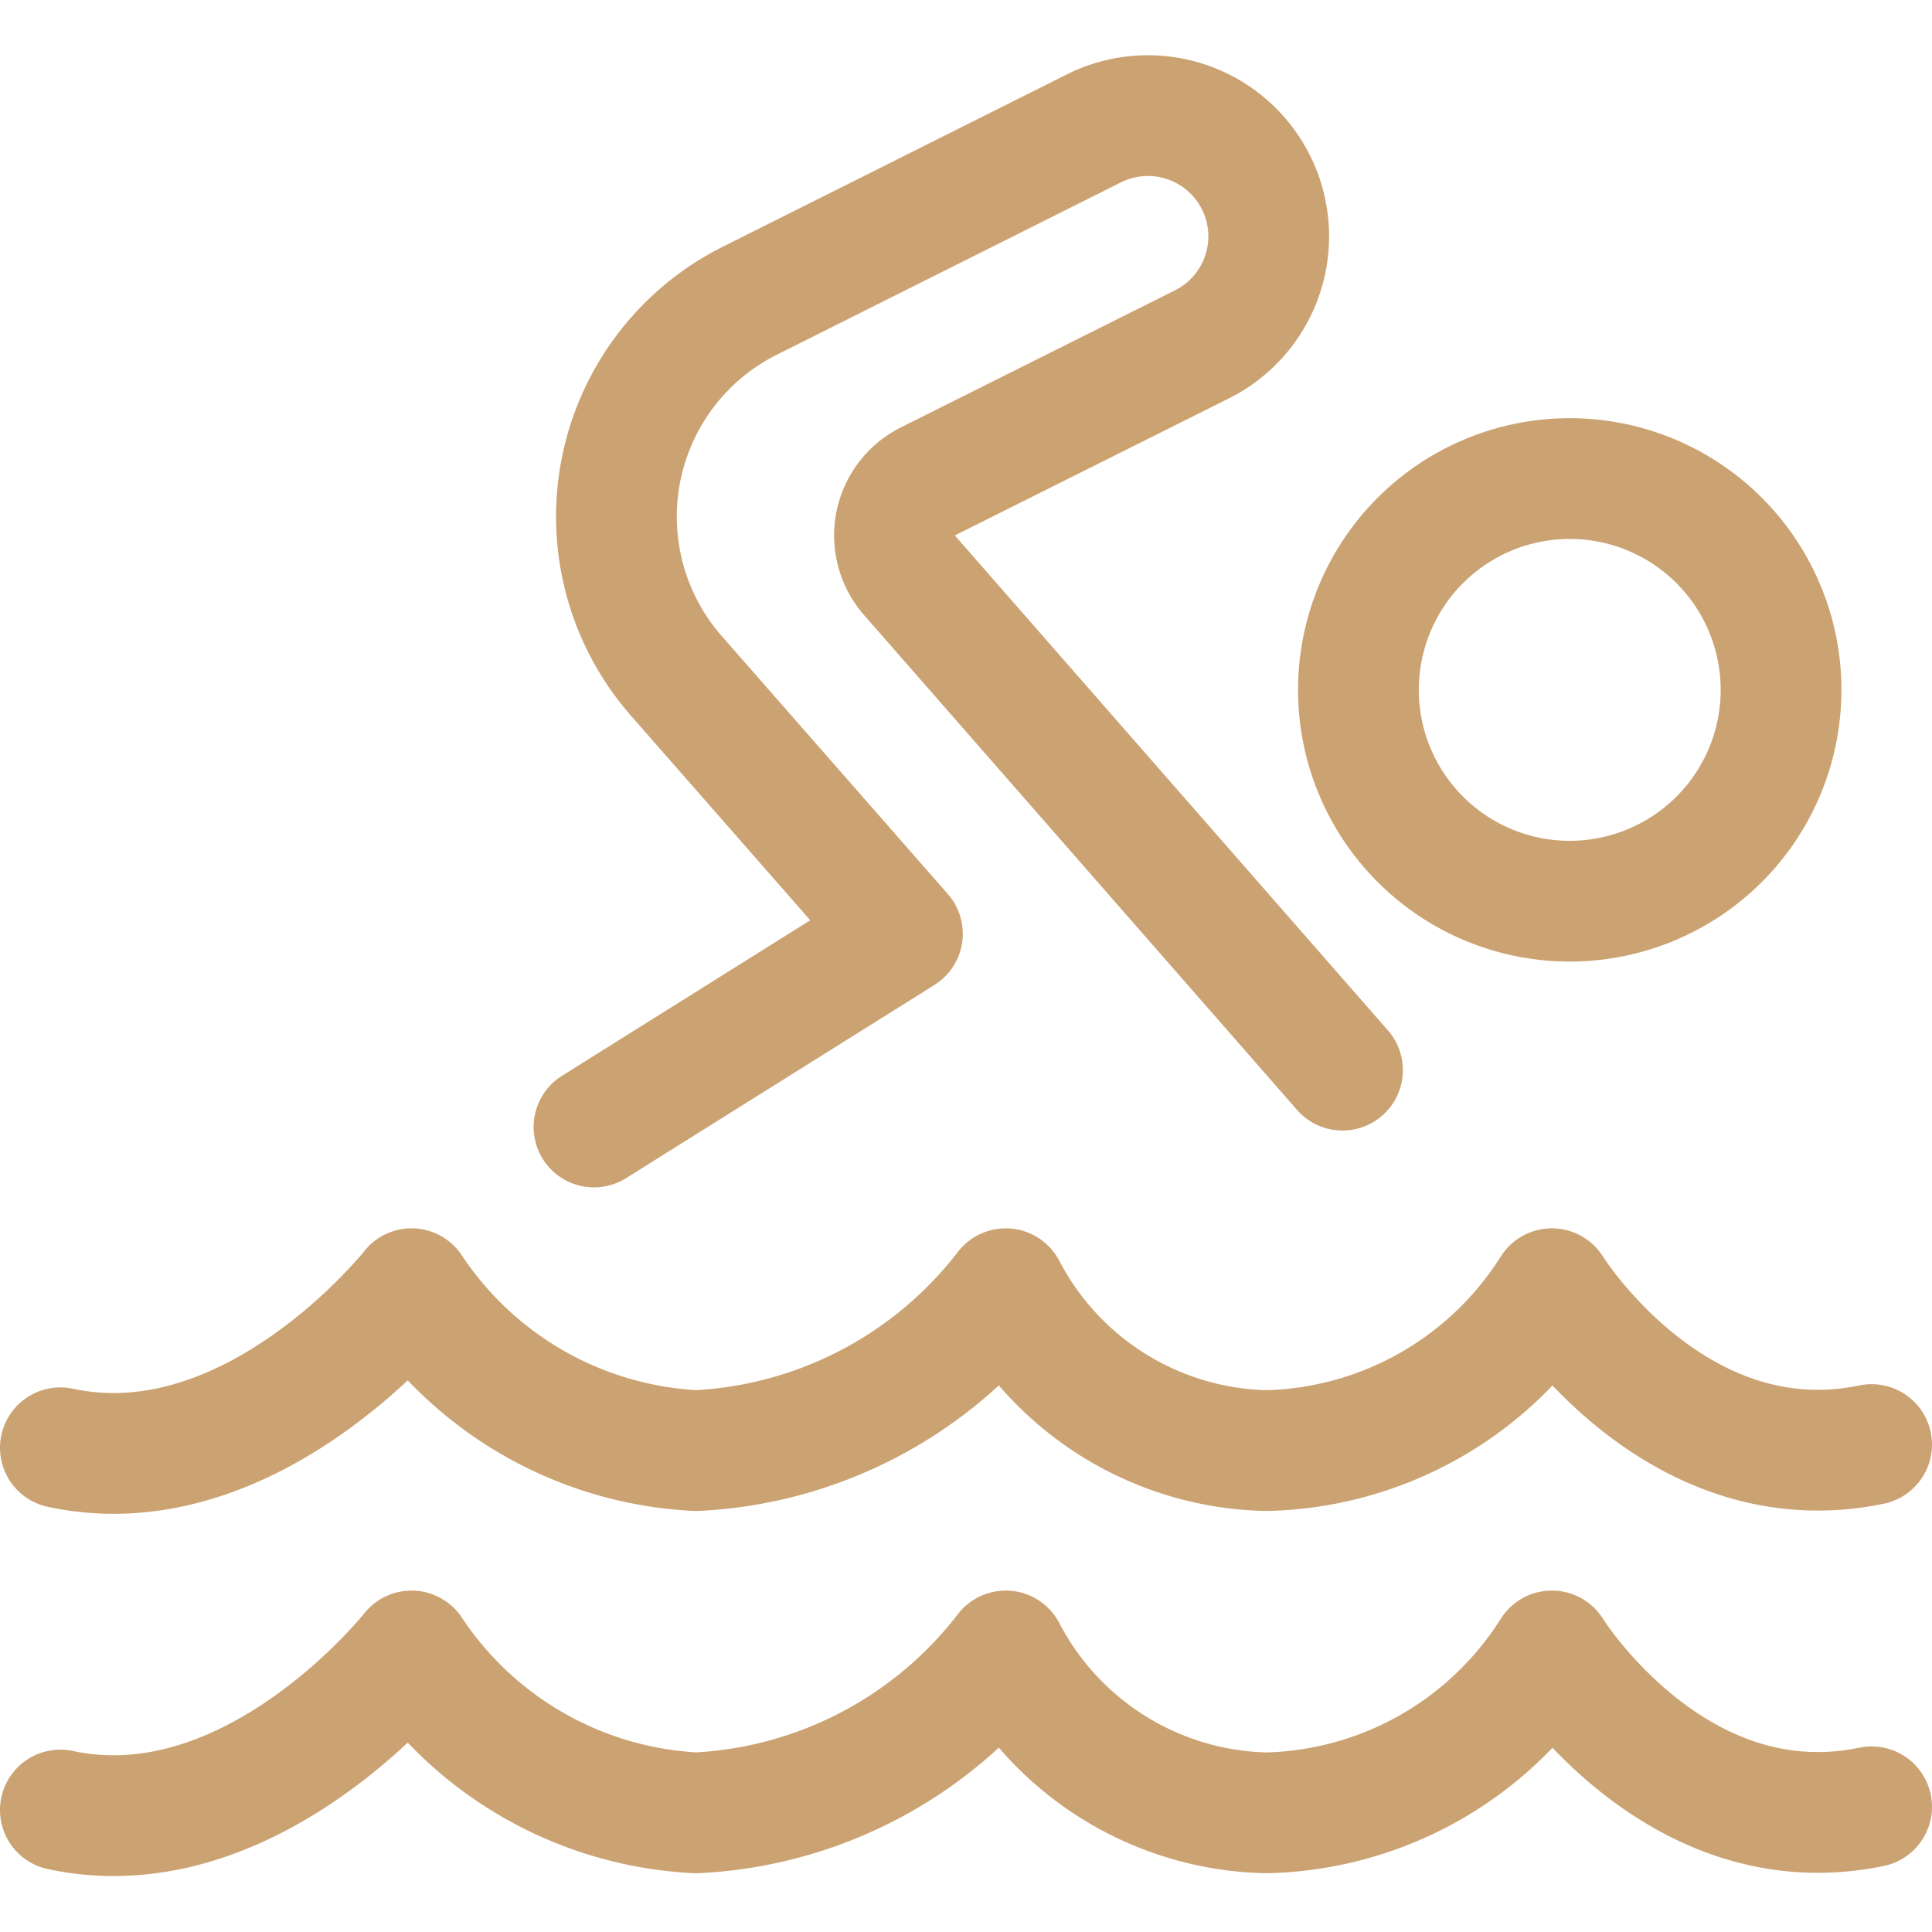
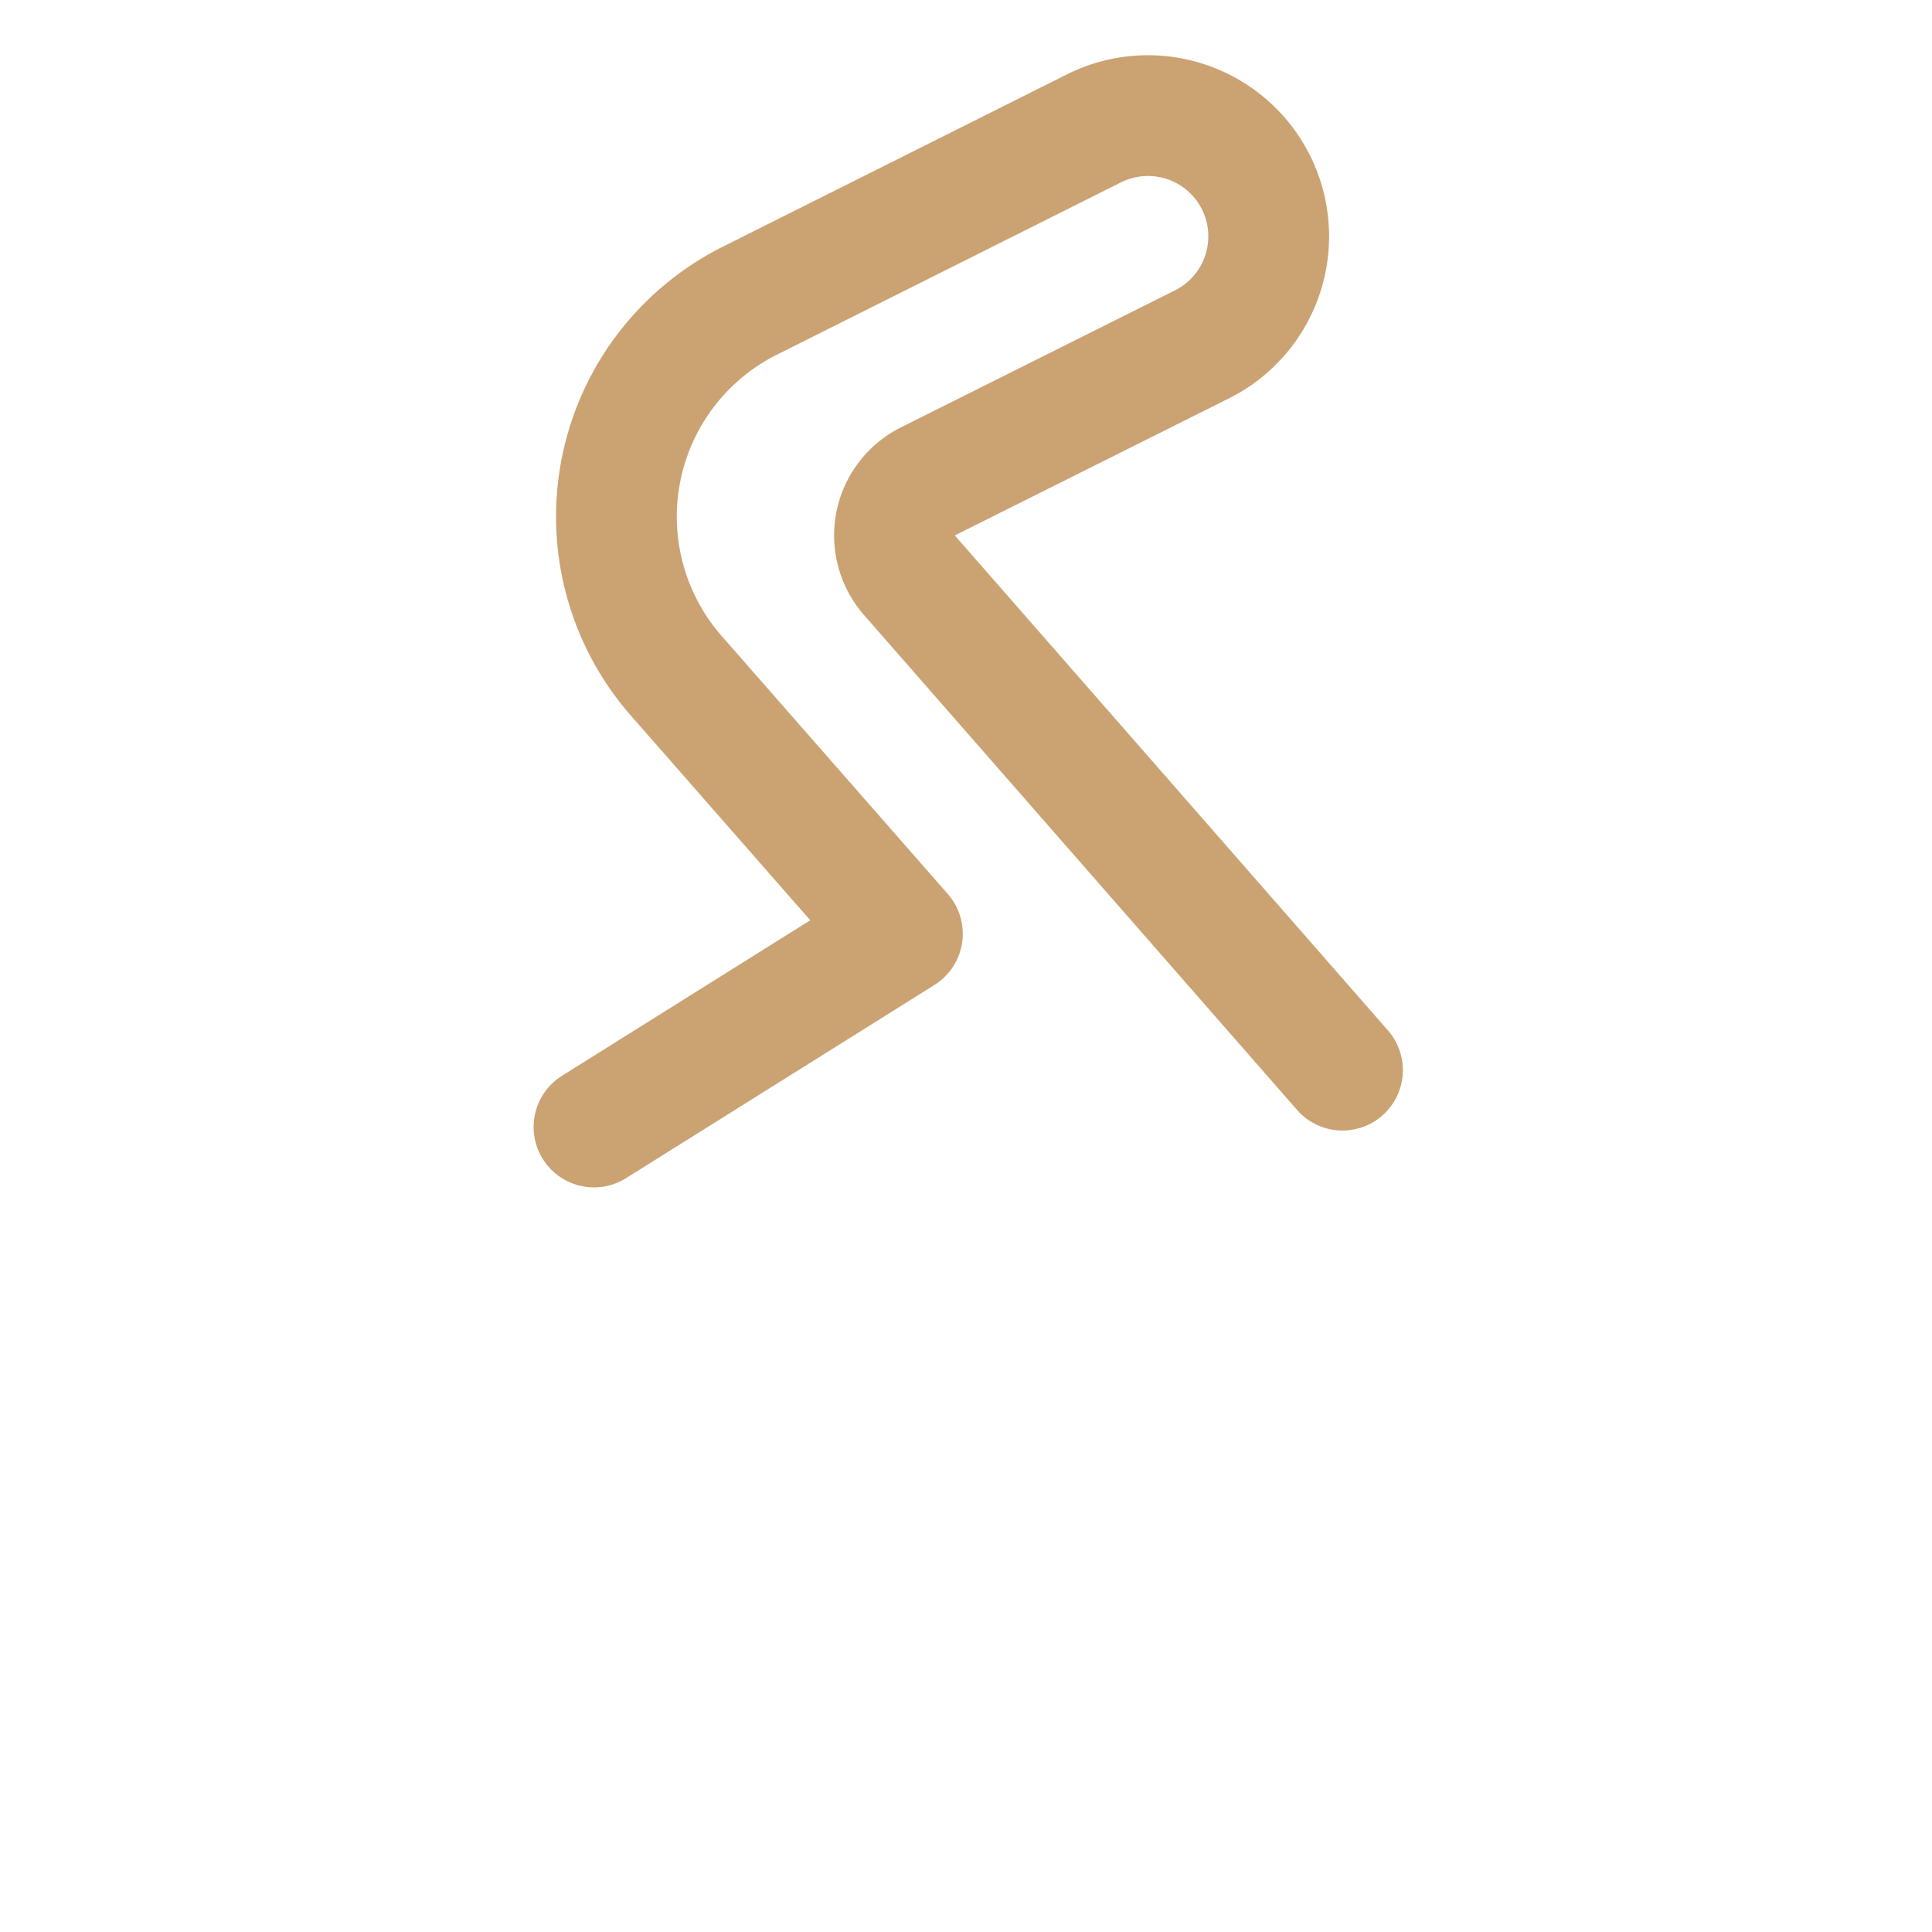
<svg xmlns="http://www.w3.org/2000/svg" viewBox="0 0 800 800">
  <g transform="matrix(33.333,0,0,33.333,0,0)">
-     <path d="M23.25,22.445c-2.451.51-3.972-1.936-3.972-1.936h0a4.307,4.307,0,0,1-3.542,2.011,3.74,3.74,0,0,1-3.242-2.011h0A5.168,5.168,0,0,1,8.649,22.52a4.507,4.507,0,0,1-3.537-2.011h0S3.148,23,.75,22.485" fill="none" stroke="#cba272" stroke-linecap="round" stroke-linejoin="round" stroke-width="1.5" />
-     <path d="M23.25,17.945c-2.451.51-3.972-1.936-3.972-1.936h0a4.307,4.307,0,0,1-3.542,2.011,3.74,3.74,0,0,1-3.242-2.011h0A5.168,5.168,0,0,1,8.649,18.02a4.507,4.507,0,0,1-3.537-2.011h0S3.148,18.5.75,17.985" fill="none" stroke="#cba272" stroke-linecap="round" stroke-linejoin="round" stroke-width="1.5" />
-     <path d="M16.875 8.570 A2.625 2.625 0 1 0 22.125 8.570 A2.625 2.625 0 1 0 16.875 8.570 Z" fill="none" stroke="#cba272" stroke-linecap="round" stroke-linejoin="round" stroke-width="1.5" />
    <path d="M7.379,14l3.831-2.4L8.4,8.394a3,3,0,0,1,.916-4.659L13.579,1.6a1.5,1.5,0,1,1,1.342,2.683l-3.4,1.7A.751.751,0,0,0,11.3,7.149l5.377,6.145" fill="none" stroke="#cba272" stroke-linecap="round" stroke-linejoin="round" stroke-width="1.5" />
  </g>
</svg>